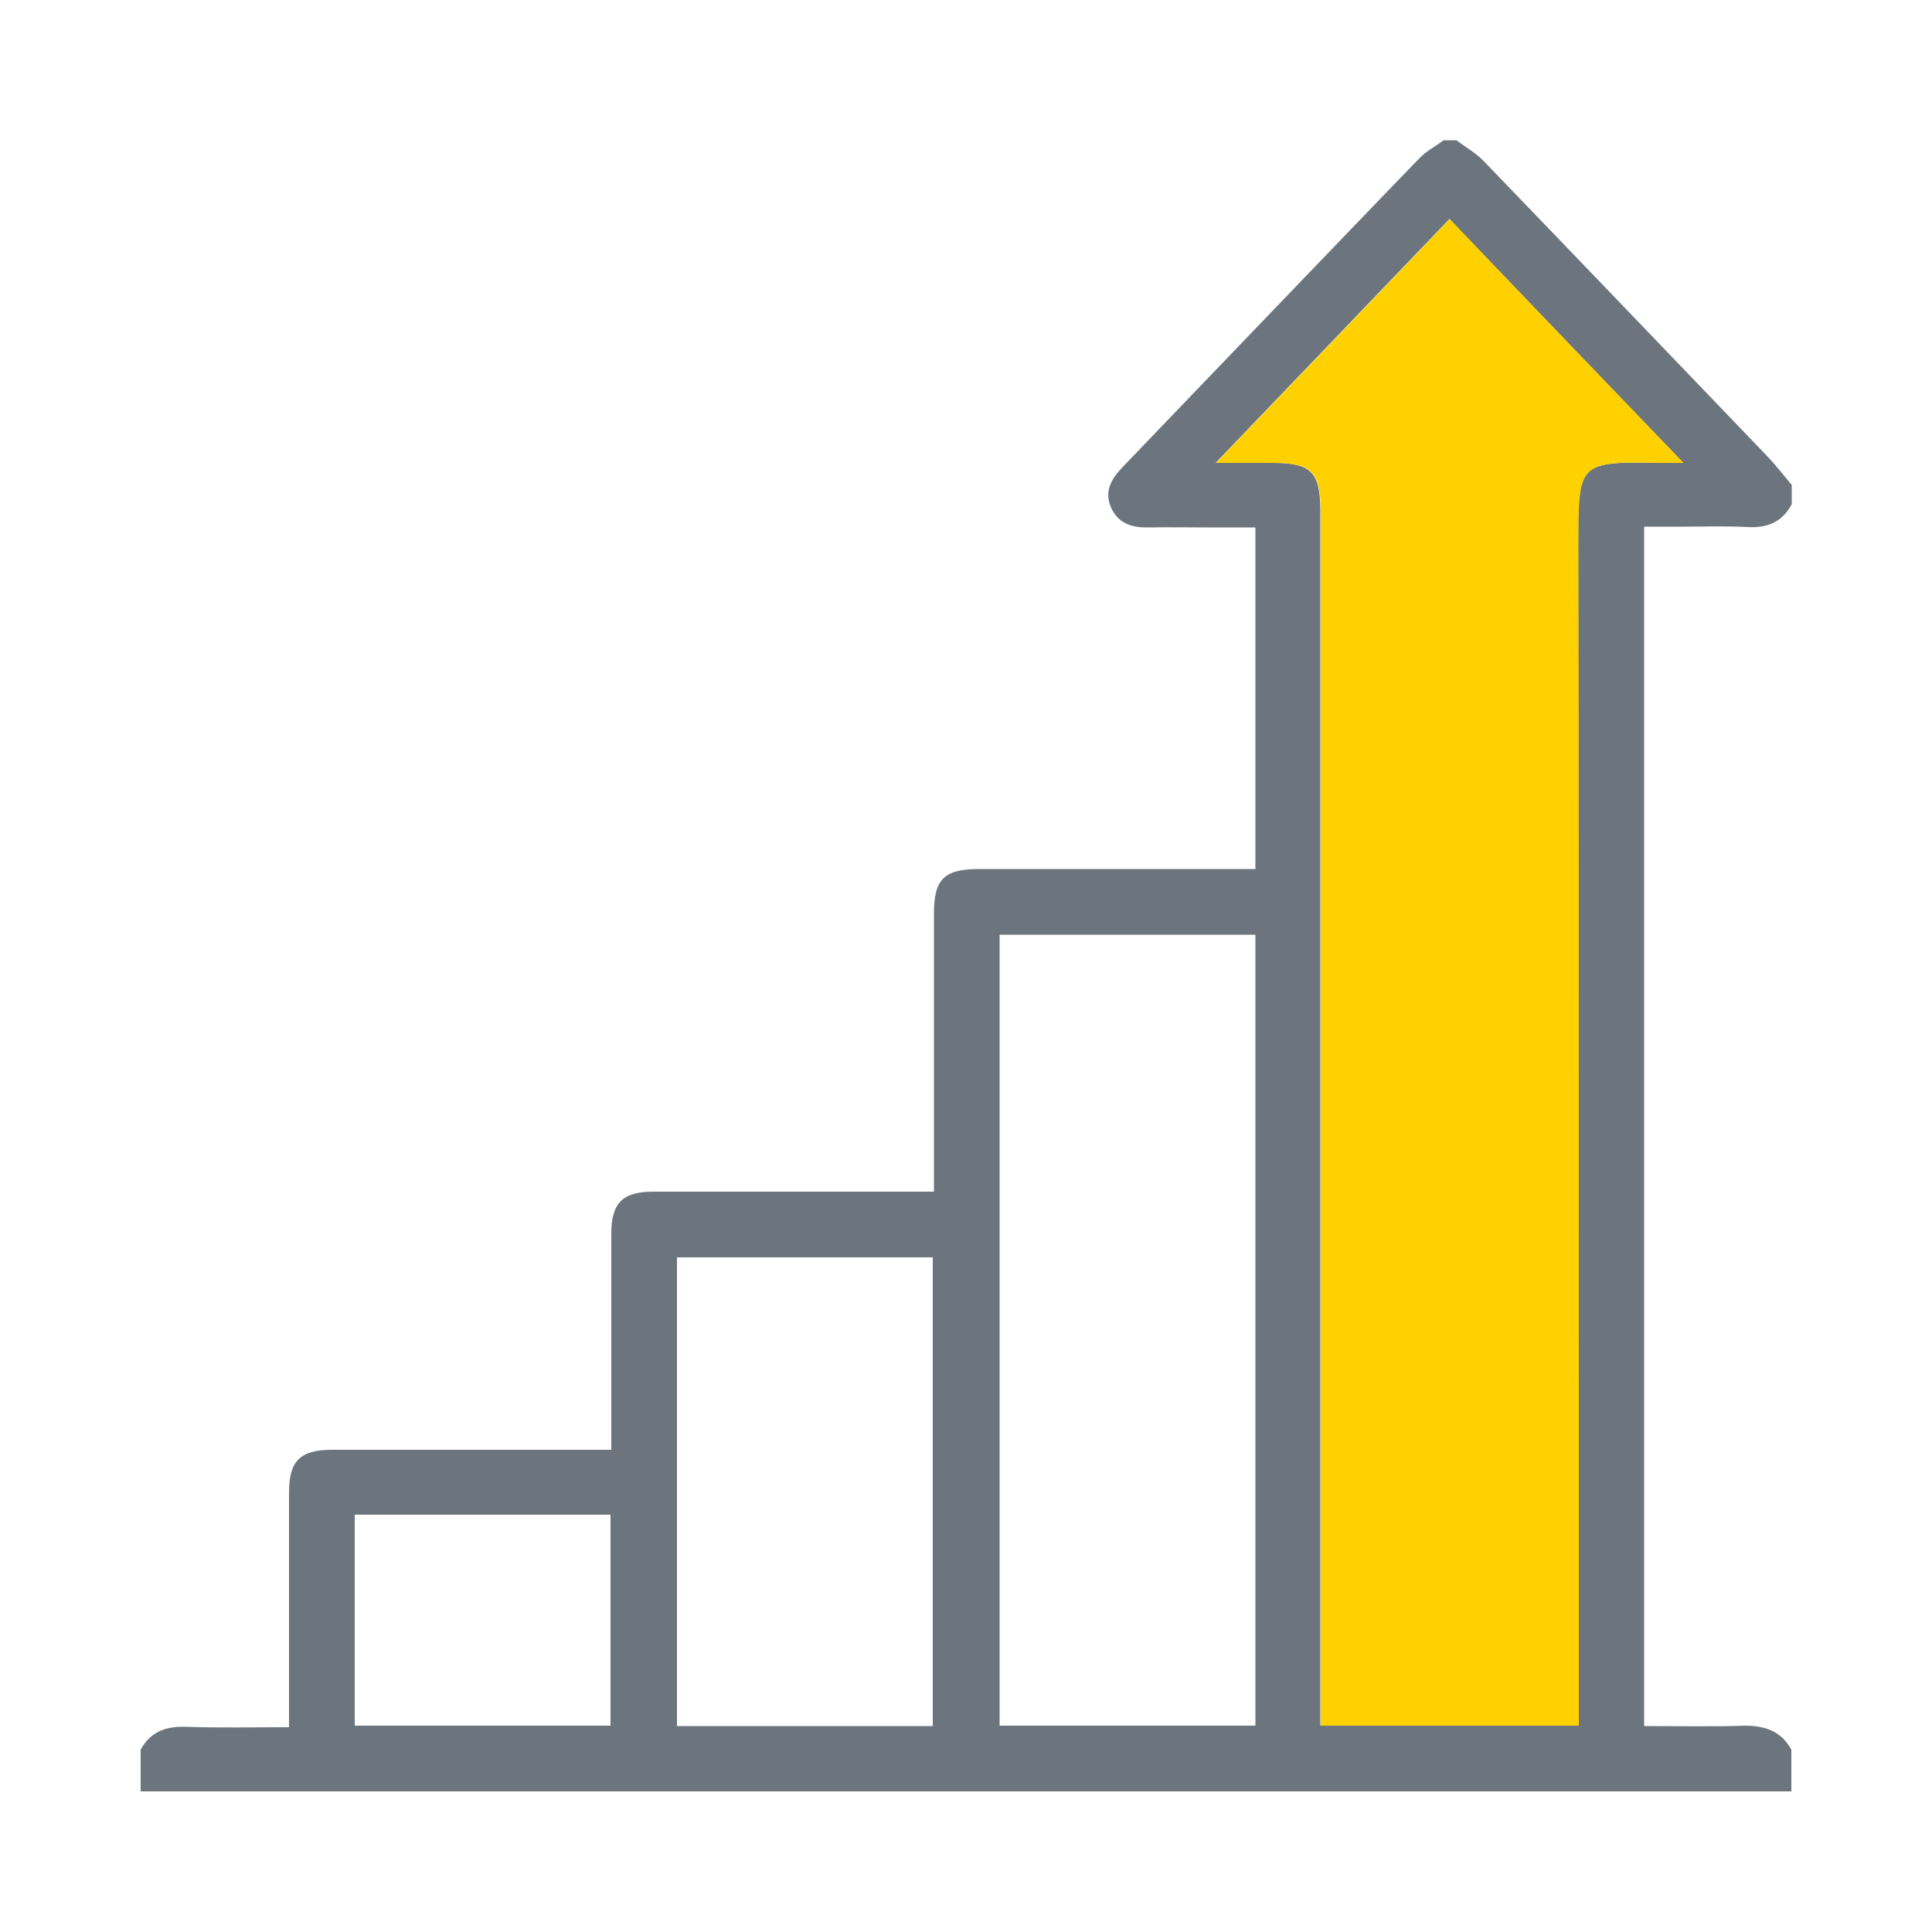
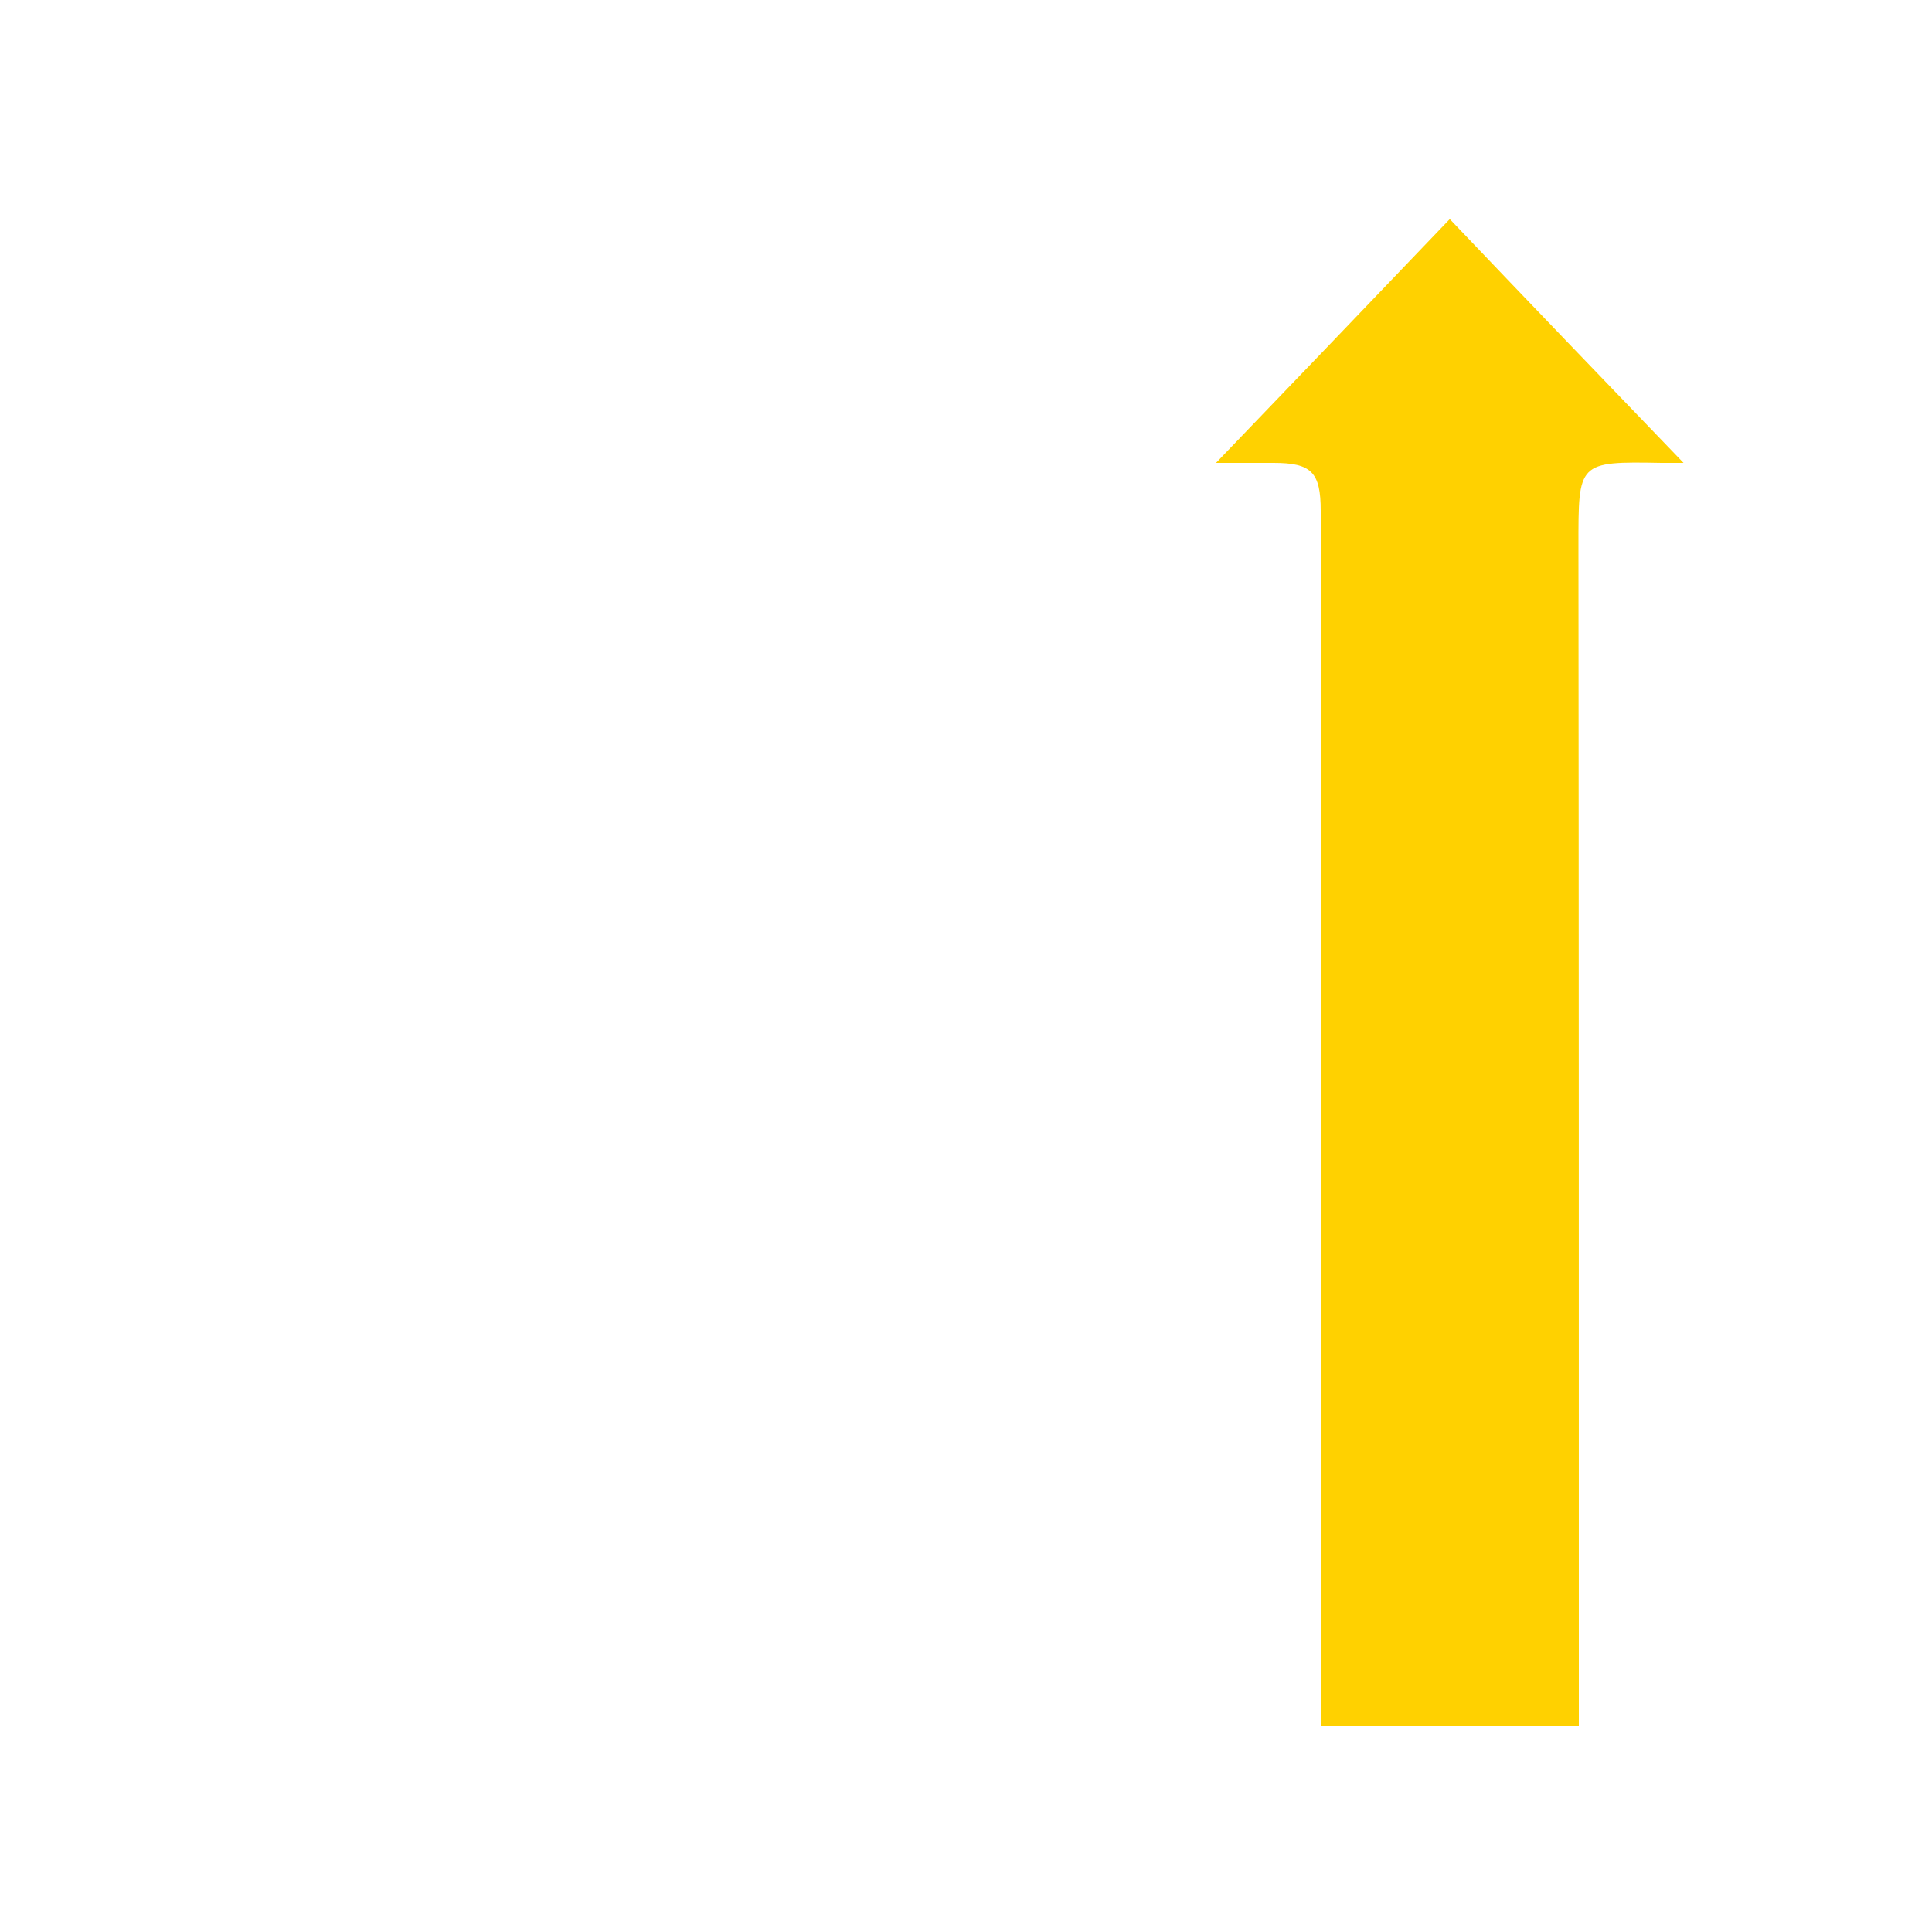
<svg xmlns="http://www.w3.org/2000/svg" version="1.1" id="Layer_1" x="0px" y="0px" viewBox="0 0 500 500" style="enable-background:new 0 0 500 500;" xml:space="preserve">
  <style type="text/css">
	.st0{fill:#6C757D;}
	.st1{fill:#FFD100;}
</style>
  <g>
    <g id="XMLID_00000022521237894034408960000016548131666202894238_">
      <g>
-         <path class="st0" d="M463.6,452.8c0,3.6,0,7.2,0,10.8c-142.4,0-284.8,0-427.2,0c0-3.6,0-7.2,0-10.8c2.6-4.7,6.6-6.1,11.8-5.9     c8.7,0.3,17.4,0.1,26.6,0.1c0-1.9,0-3.4,0-4.9c0-18.6,0-37.3,0-55.9c0-8.1,2.9-11,11.1-11c22.4,0,44.8,0,67.1,0c1.5,0,3,0,5.2,0     c0-1.6,0-3.1,0-4.6c0-17.1,0-34.2,0-51.3c0-7.9,2.9-10.9,10.8-10.9c22.5,0,45.1,0,67.6,0c1.5,0,3,0,5.1,0c0-1.8,0-3.2,0-4.7     c0-22.4,0-44.8,0-67.2c0-9,2.6-11.6,11.8-11.6c22.2,0,44.5,0,66.7,0c1.5,0,3,0,4.7,0c0-29.5,0-58.7,0-88.4c-4,0-8.1,0-12.2,0     c-5.1,0-10.3-0.1-15.4,0c-4.2,0.1-7.8-0.9-9.7-5c-2-4.4,0.1-7.7,3.1-10.8c12.7-13.2,25.4-26.5,38.1-39.7     c12.8-13.3,25.6-26.7,38.5-40c1.8-1.9,4.2-3.1,6.3-4.7c1.1,0,2.2,0,3.3,0c2.3,1.7,4.9,3.2,6.9,5.2c24.6,25.5,49,51,73.5,76.5     c2.3,2.4,4.3,5,6.4,7.5c0,1.7,0,3.3,0,5c-2.4,4.5-6.2,6.2-11.4,5.9c-5.7-0.3-11.4-0.1-17.1-0.1c-3.3,0-6.5,0-9.7,0     c0,103.8,0,206.9,0,310.4c8.9,0,17.6,0.2,26.4-0.1C457,446.7,461,448.1,463.6,452.8z M429.9,119.8c1.6,0,3.2,0,5.7,0     c-20.6-21.5-40.5-42.2-60.5-63.1c-20.2,21.1-40,41.7-60.5,63.1c5.7,0,10.3,0,14.9,0c9.8,0,12.2,2.4,12.2,12.4     c0,102.9,0,205.8,0,308.7c0,1.8,0,3.6,0,5.7c22.5,0,44.5,0,66.8,0c0-2.1,0-3.9,0-5.7c0-99.8,0.1-199.7-0.1-299.5     C408.5,119.7,408.1,119.4,429.9,119.8z M324.9,446.6c0-68.4,0-136.5,0-204.7c-22.1,0-44.1,0-66.2,0c0,68.5,0,136.7,0,204.7     C280.9,446.6,303,446.6,324.9,446.6z M241.4,446.7c0-40.7,0-81.1,0-121.3c-22.3,0-44.3,0-66.2,0c0,40.6,0,80.9,0,121.3     C197.2,446.7,219.2,446.7,241.4,446.7z M158,446.6c0-18.4,0-36.4,0-54.6c-22.1,0-44,0-66.2,0c0,18.4,0,36.6,0,54.6     C114.1,446.6,136.1,446.6,158,446.6z" />
        <path class="st1" d="M435.7,119.8c-2.6,0-4.1,0-5.7,0c-21.8-0.4-21.5-0.2-21.5,21.6c0.1,99.8,0.1,199.7,0.1,299.5     c0,1.8,0,3.6,0,5.7c-22.2,0-44.2,0-66.8,0c0-2.1,0-3.9,0-5.7c0-102.9,0-205.8,0-308.7c0-10-2.4-12.4-12.2-12.4     c-4.6,0-9.2,0-14.9,0c20.5-21.3,40.3-42,60.5-63.1C395.2,77.7,415.1,98.4,435.7,119.8z" />
      </g>
      <g>
		</g>
    </g>
  </g>
</svg>